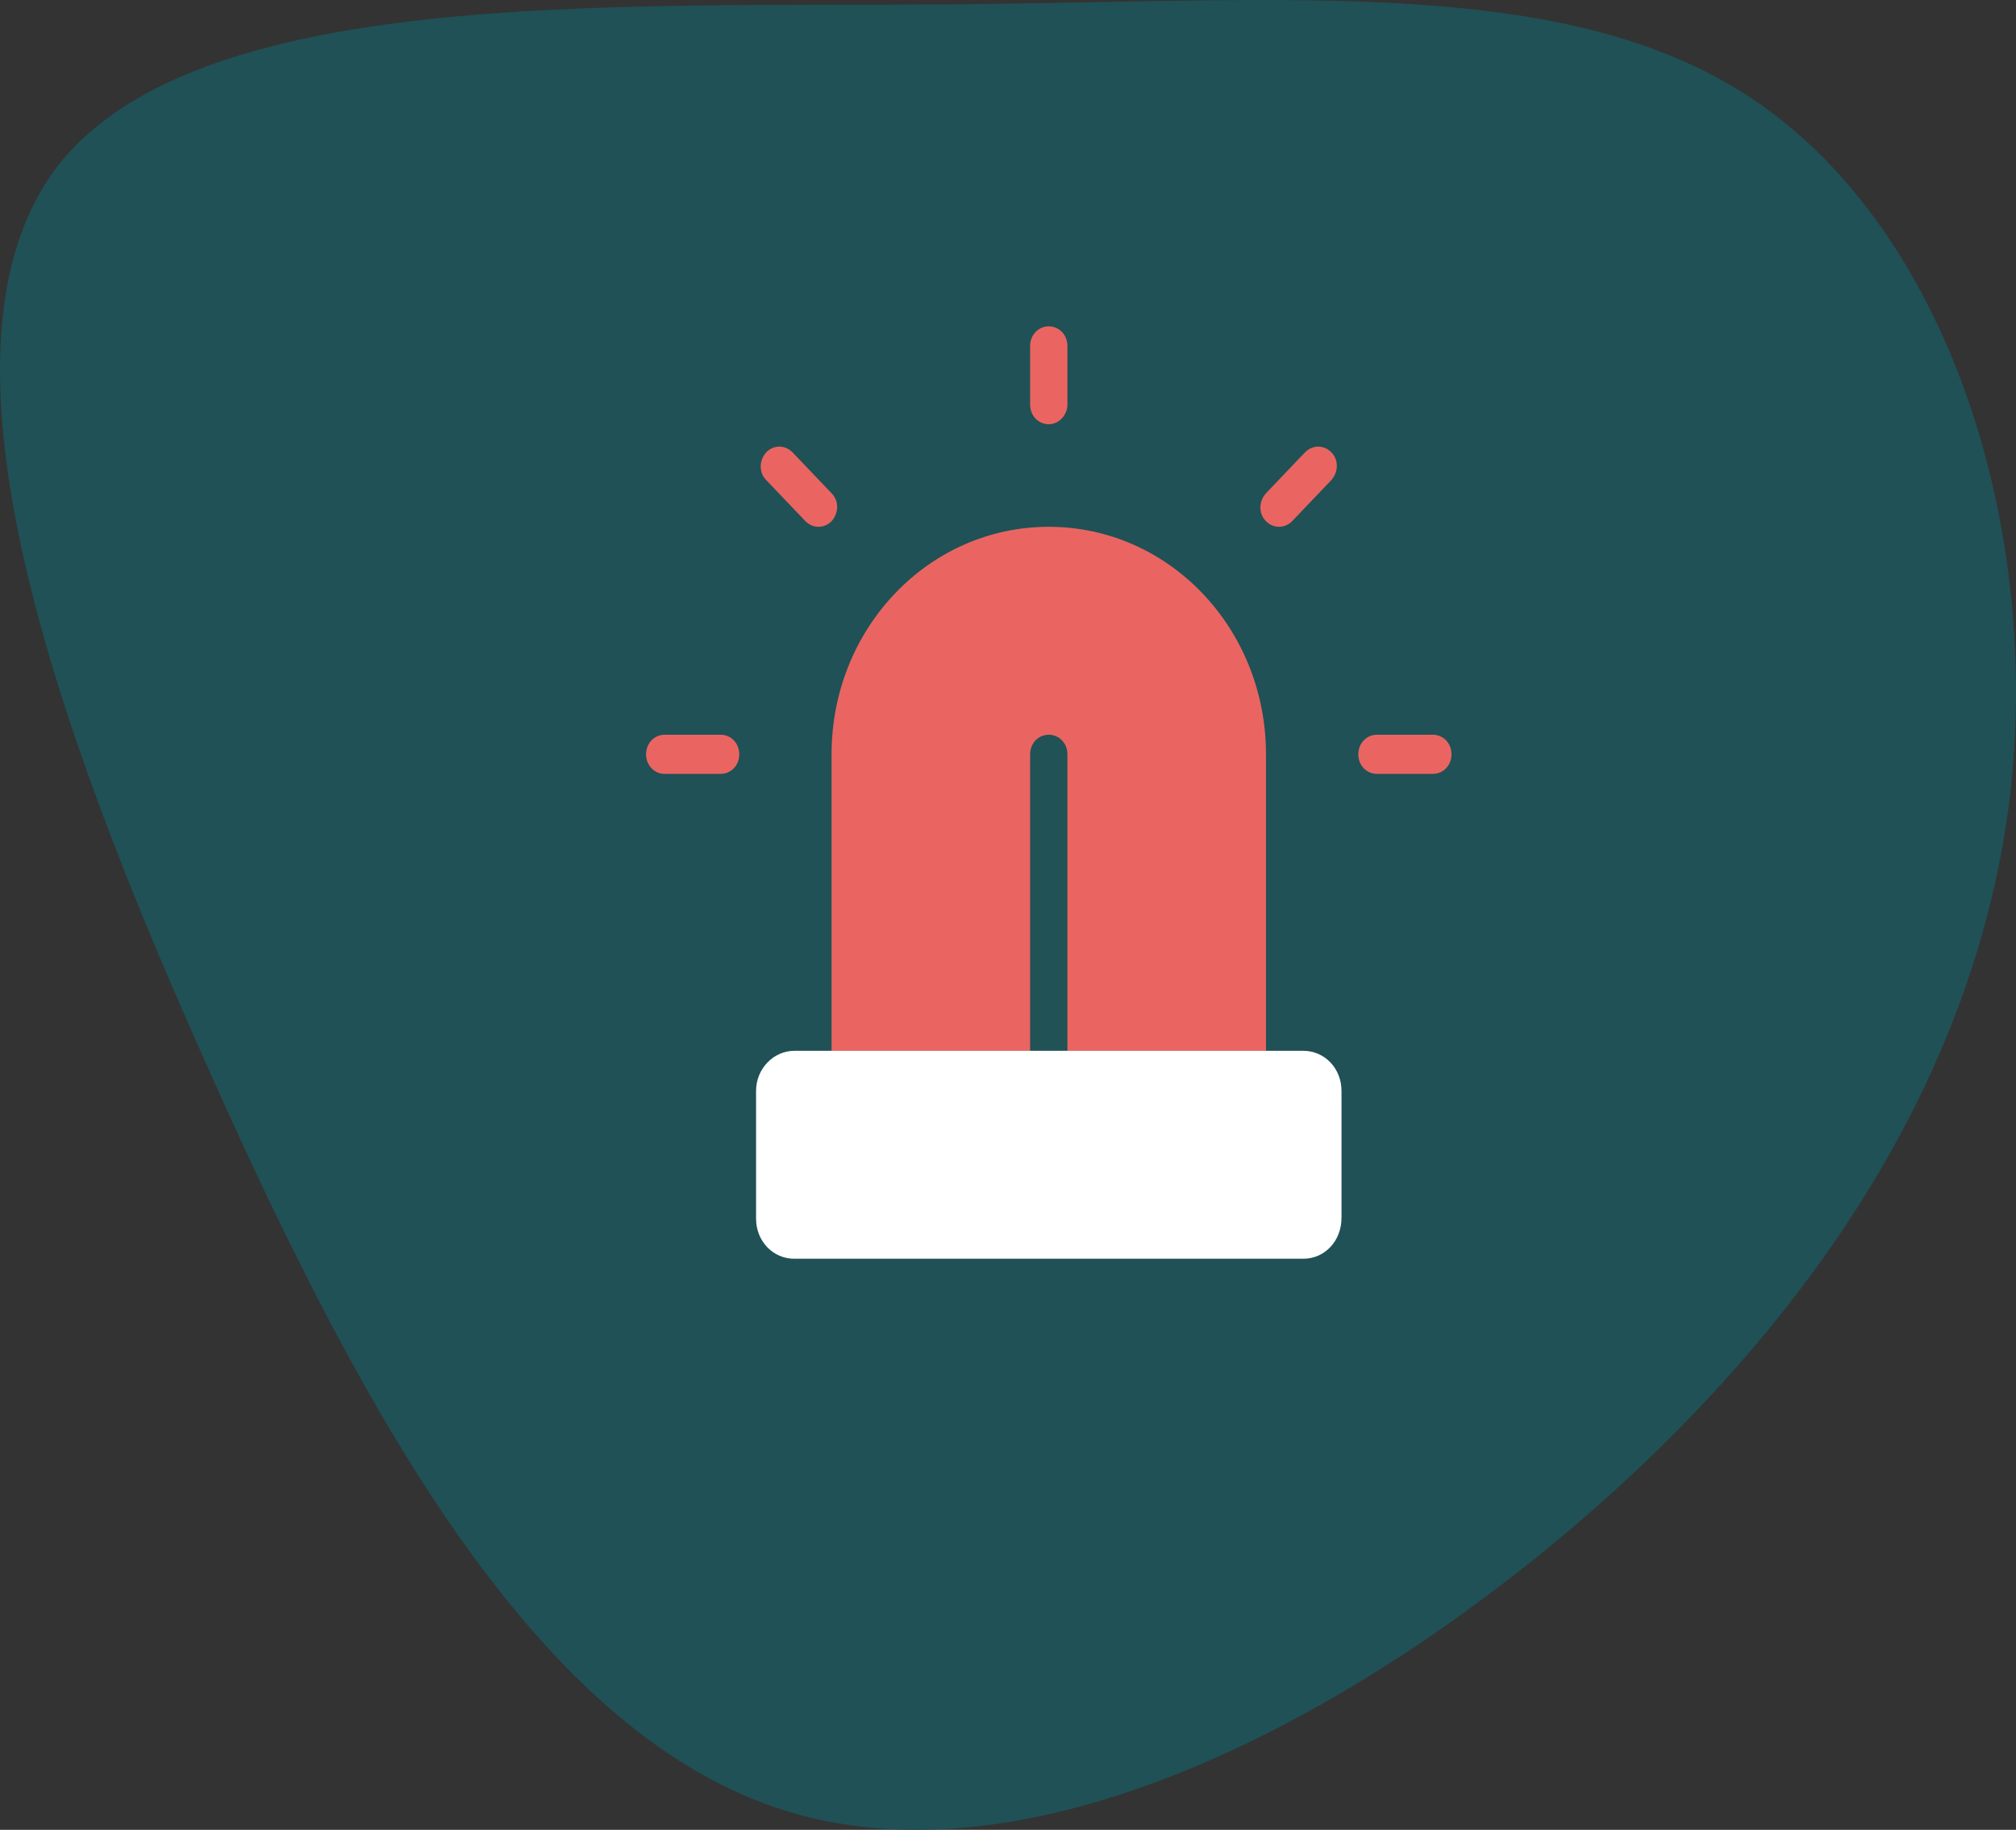
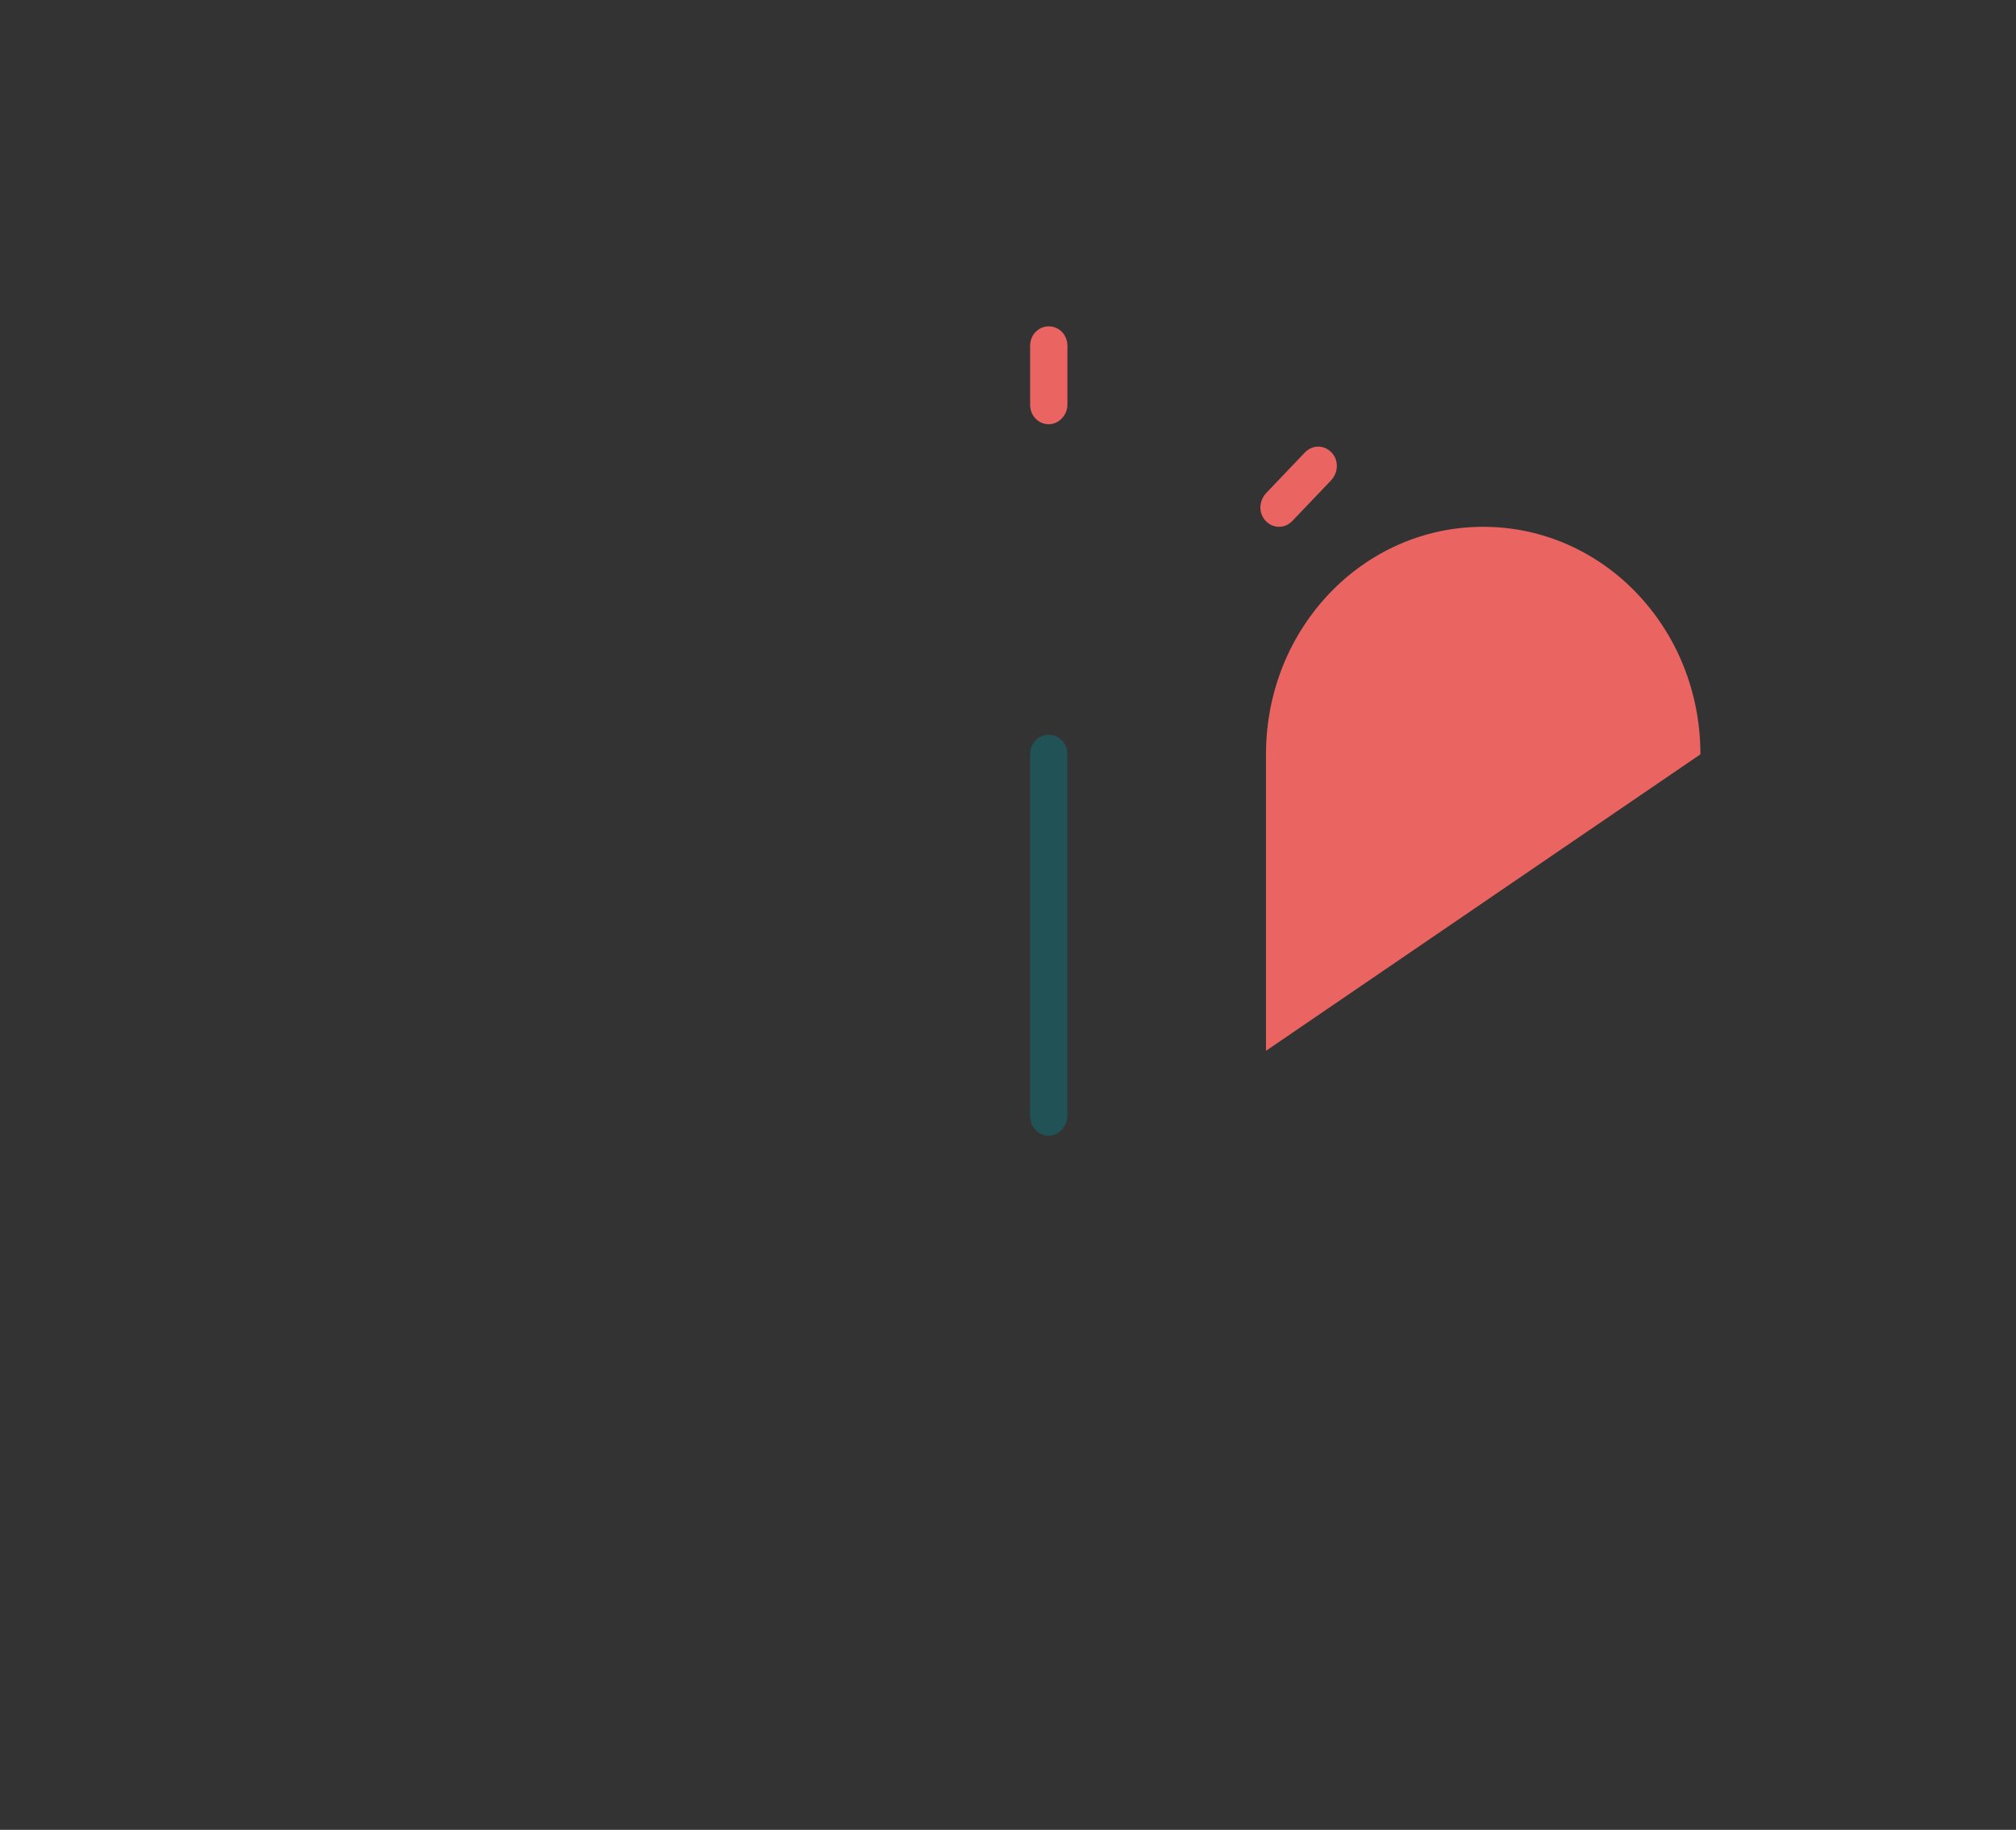
<svg xmlns="http://www.w3.org/2000/svg" fill="none" height="157" viewBox="0 0 173 157" width="173">
  <rect x="0" y="0" width="173" height="157" fill="#333333" stroke="none" />
-   <path d="m18.001 91.967c-13.401-29.792-24.909-62.233-13.064-77.714 11.94-15.289 47.091-13.656 76.639-13.882 29.548-.225 53.437-2.639 69.452 8.556s23.959 35.628 21.547 58.598c-2.512 22.784-15.286 43.825-35.611 61.795-20.28 17.827-47.784 32.53-69.14 26.172s-36.466-33.593-49.824-63.525z" fill="#1f5156" />
-   <path d="m108.639 90.16h-37.28v-25.44c0-10.8 8.32-19.52 18.64-19.52 10.32 0 18.64 8.72 18.64 19.52z" fill="#ea6561" />
+   <path d="m108.639 90.16v-25.44c0-10.8 8.32-19.52 18.64-19.52 10.32 0 18.64 8.72 18.64 19.52z" fill="#ea6561" />
  <path d="m89.999 97.44c-.88 0-1.6-.72-1.6-1.68v-31.04c0-.96.72-1.68 1.6-1.68s1.6.72 1.6 1.68v30.96c0 .96-.72 1.76-1.6 1.76z" fill="#205256" />
-   <path d="m111.84 108h-43.68c-1.84 0-3.28-1.52-3.28-3.44v-10.96c0-1.92 1.52-3.44 3.28-3.44h43.68c1.84 0 3.28 1.52 3.28 3.44v10.88c0 2-1.44 3.52-3.28 3.52z" fill="#fff" />
  <g fill="#ea6561">
    <path d="m89.999 36.4c-.88 0-1.6-.72-1.6-1.68v-5.04c0-.96.72-1.68 1.6-1.68s1.6.72 1.6 1.68v5.04c0 .88-.72 1.68-1.6 1.68z" />
-     <path d="m70.239 45.2c-.4 0-.8-.16-1.12-.48l-3.36-3.52c-.64-.64-.64-1.68 0-2.4.64-.64 1.6-.64 2.24 0l3.36 3.52c.64.64.64 1.68 0 2.4-.32.32-.72.48-1.12.48z" />
-     <path d="m61.84 66.4h-4.8c-.88 0-1.6-.72-1.6-1.68s.72-1.68 1.6-1.68h4.8c.88 0 1.6.72 1.6 1.68s-.72 1.68-1.6 1.68z" />
    <path d="m109.759 45.2c-.4 0-.8-.16-1.12-.48-.64-.64-.64-1.68 0-2.4l3.36-3.52c.64-.64 1.6-.64 2.24 0s.64 1.68 0 2.4l-3.36 3.52c-.32.32-.72.48-1.12.48z" />
-     <path d="m122.96 66.4h-4.8c-.88 0-1.6-.72-1.6-1.68s.72-1.68 1.6-1.68h4.8c.88 0 1.6.72 1.6 1.68s-.72 1.68-1.6 1.68z" />
  </g>
</svg>